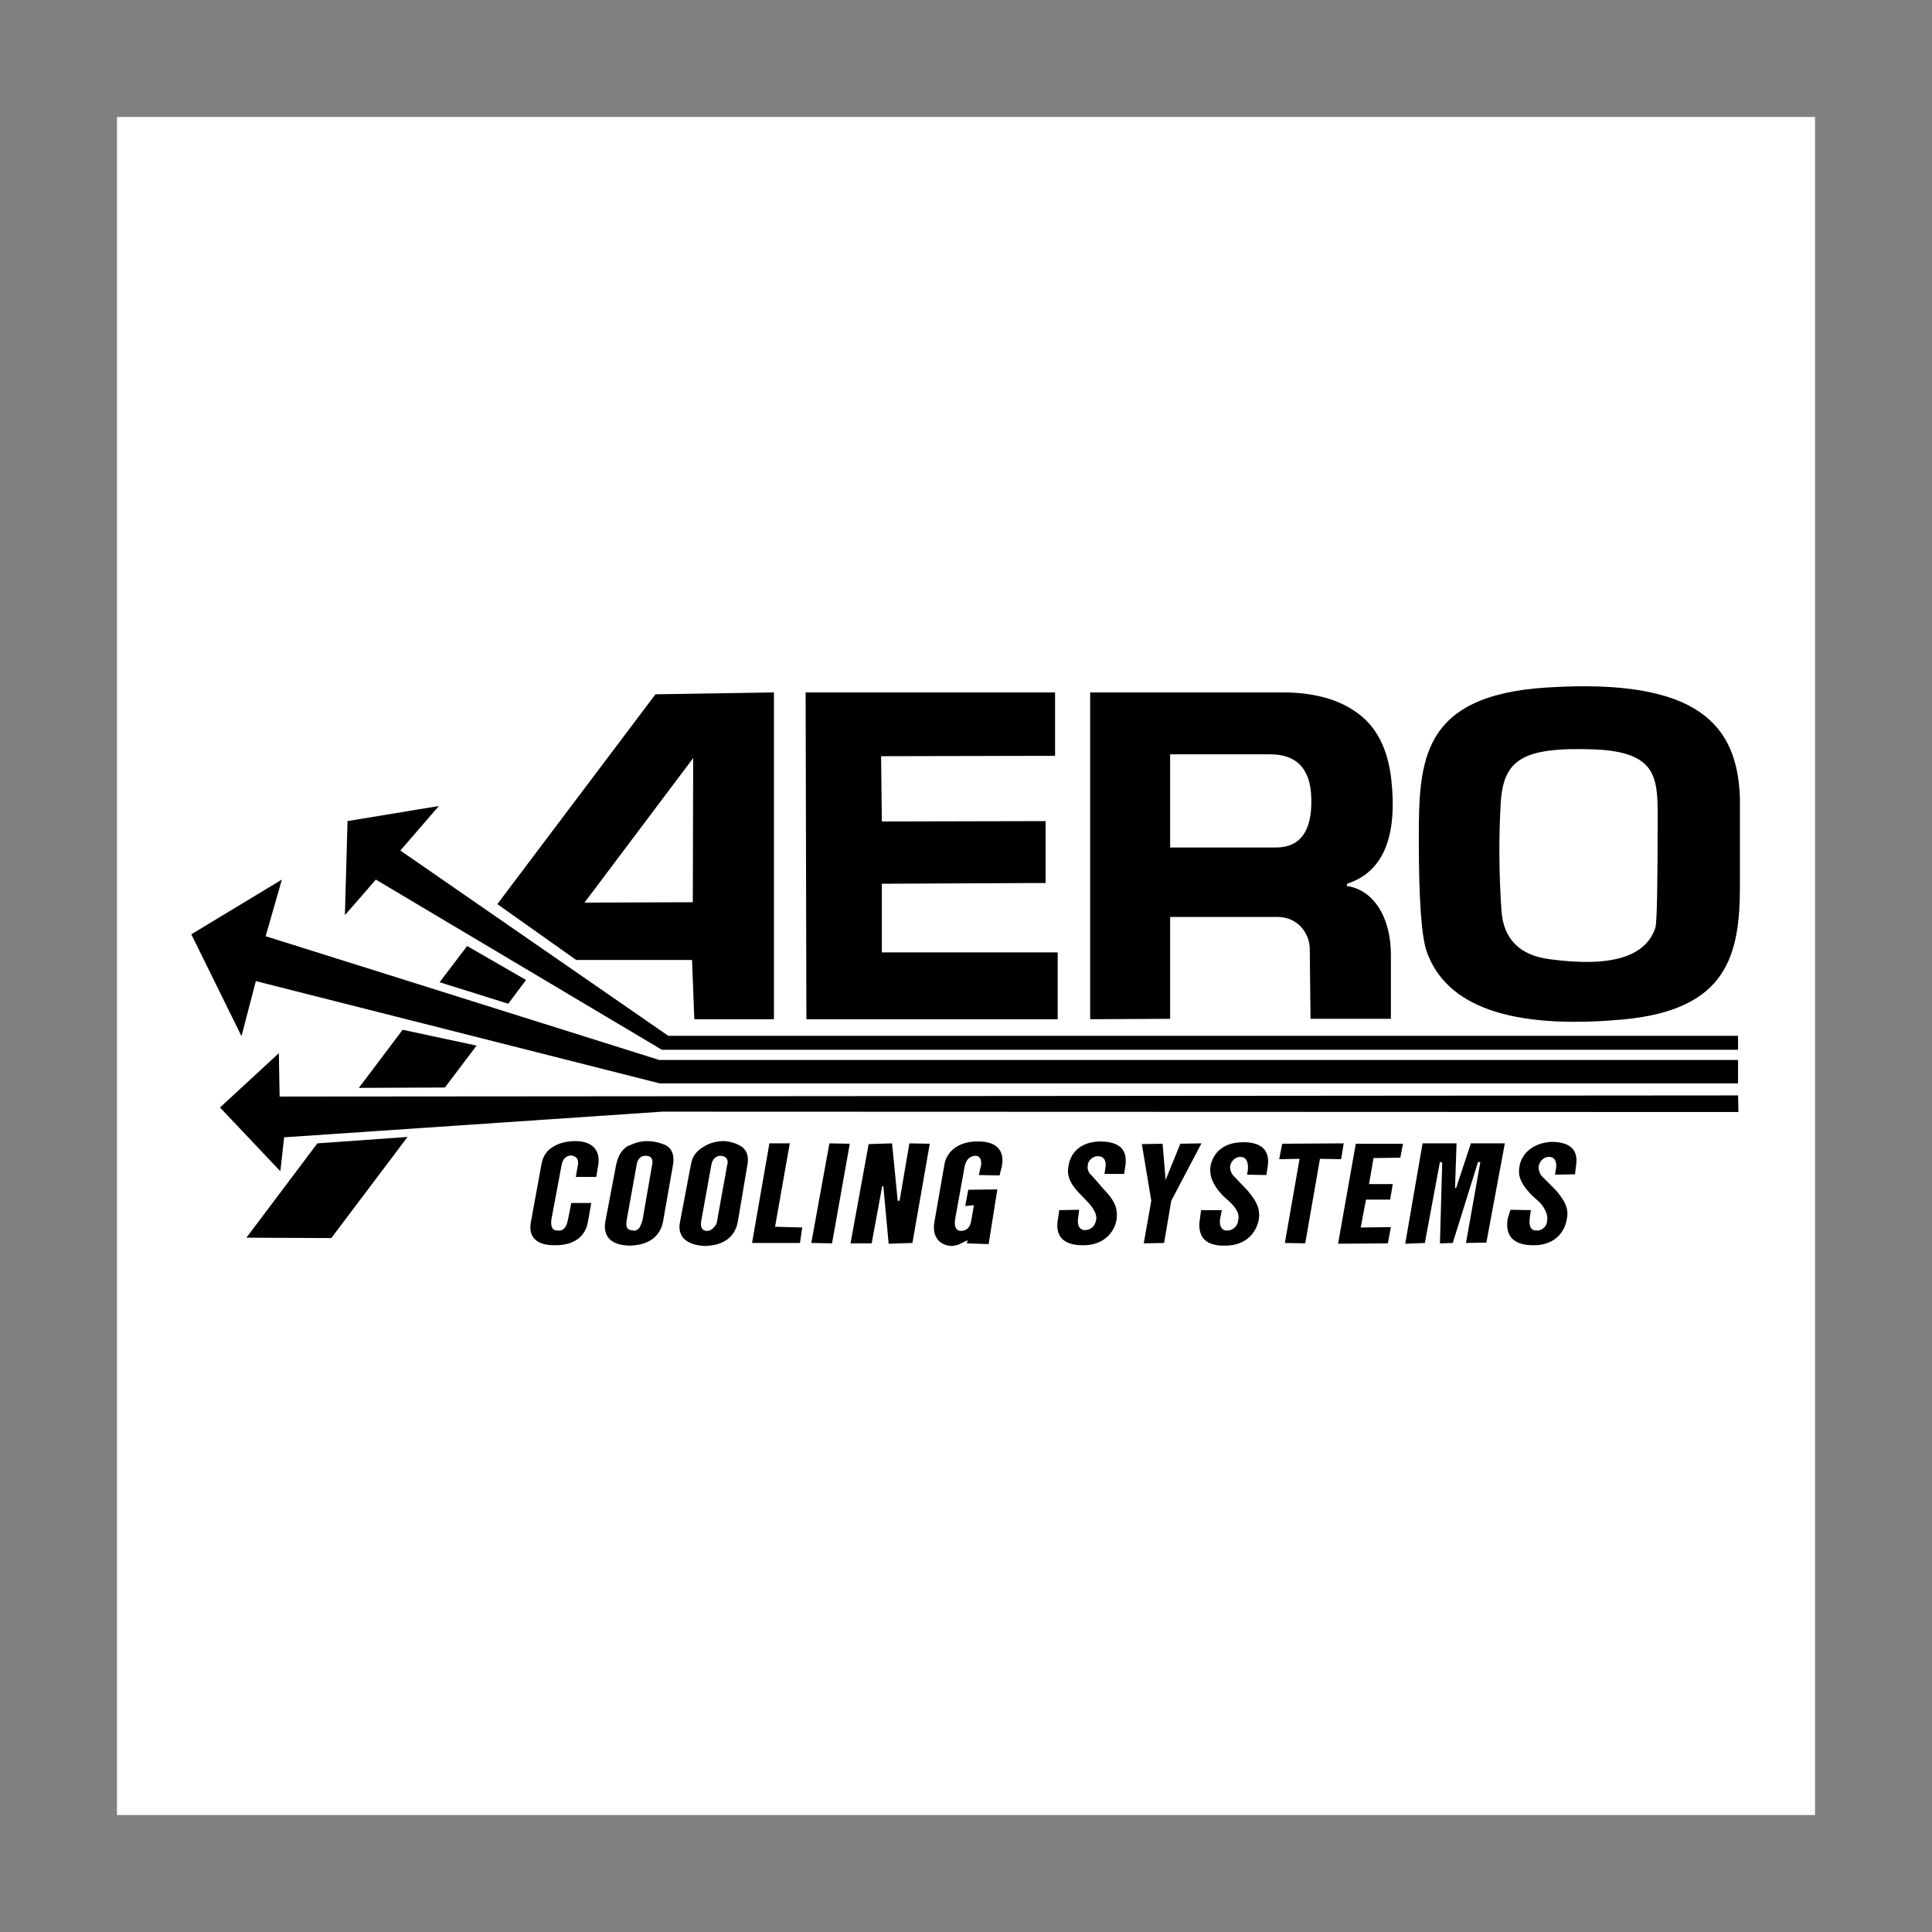
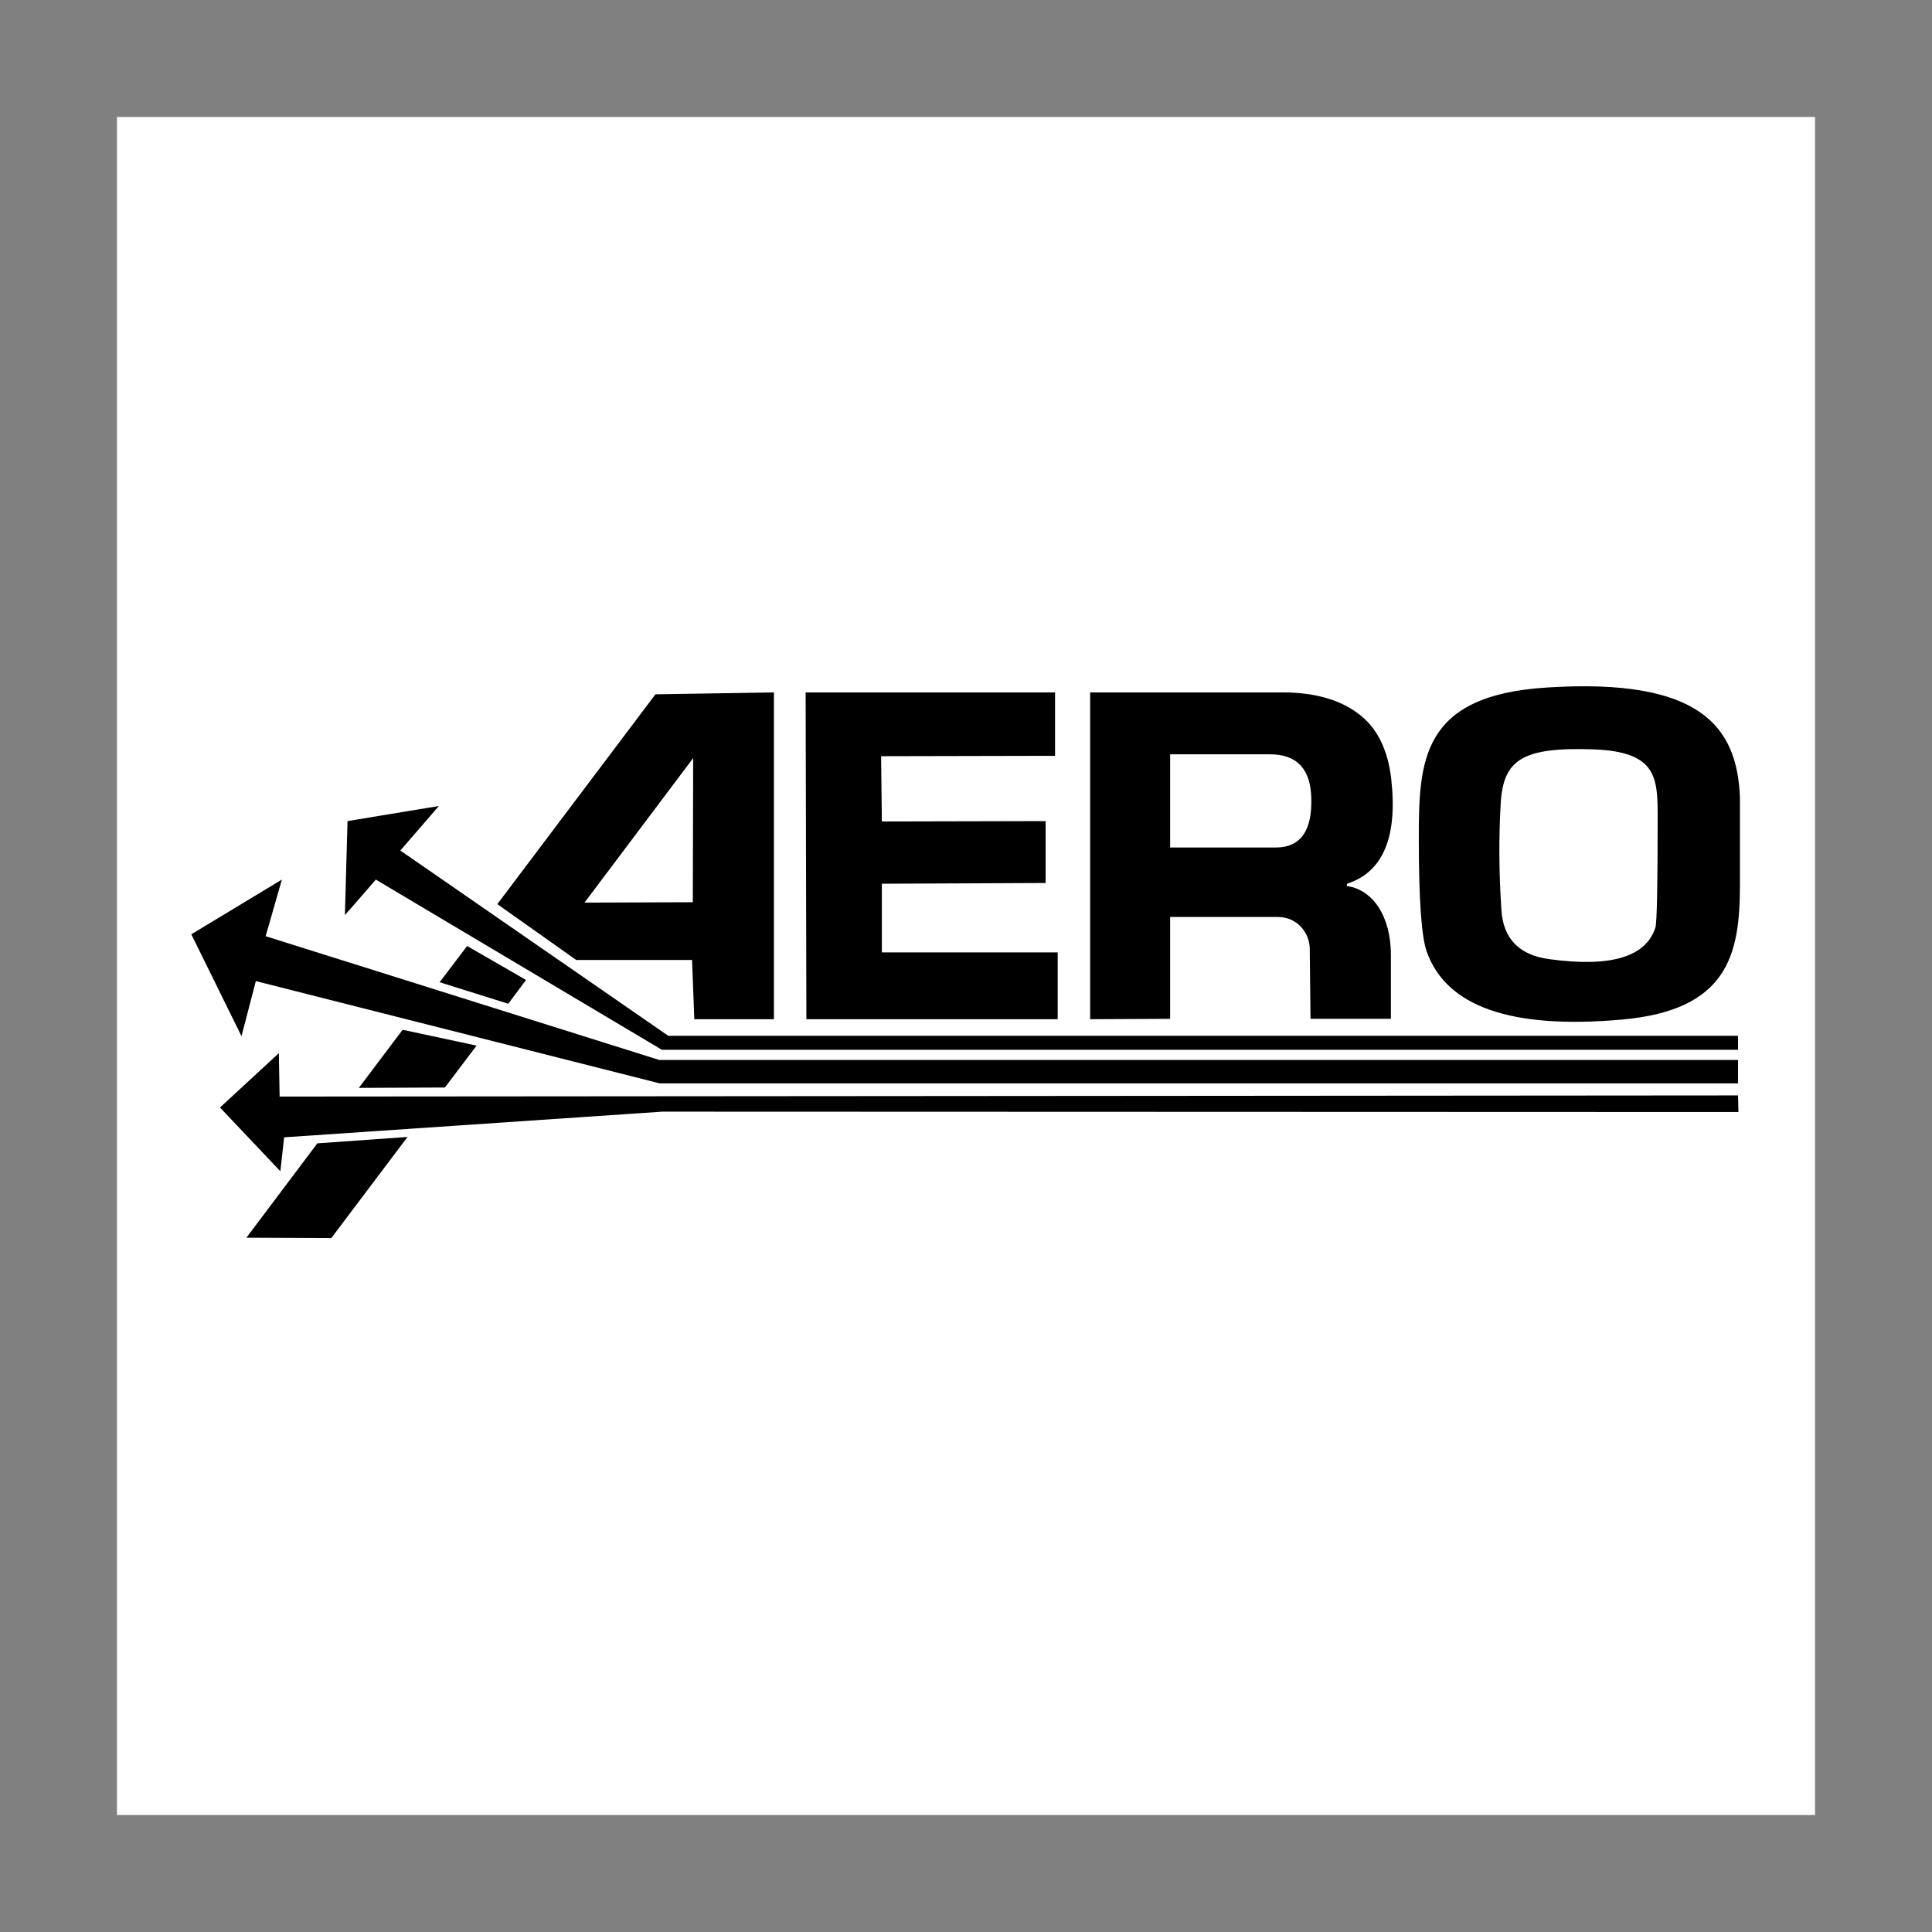
<svg xmlns="http://www.w3.org/2000/svg" version="1.1" id="Layer_1" x="0px" y="0px" viewBox="0 0 512 512" style="enable-background:new 0 0 512 512;" xml:space="preserve">
  <rect x="0" y="0" width="512" height="512" fill="#808080" stroke="none" />
  <style type="text/css">
	.st0{fill:#FFFFFF;}
</style>
  <g>
    <path class="st0" d="M31,31h450v450H31V31z" />
-     <path d="M167.8,326.1c0.5,0.2,1.3-0.2,1.7-0.8c0.2-0.5,0.5-0.8,0.8-2.1l2.5-14.4c0.4-1.7-0.3-2.5-1.6-2.5c-1.2-0.1-2.3,0.7-2.5,2.5   l-2.6,14.4C165.7,325.4,166.3,326,167.8,326.1z M187.4,326.2c0.7,0,1.4-0.4,1.8-1c0.4-0.4,0.7-0.5,0.9-2l2.6-14.4   c0.5-1.6-0.4-2.5-1.8-2.5c-1.1,0-2.2,0.9-2.4,2.5l-2.6,14.4C185.4,325.4,186.2,326.2,187.4,326.2z M215,329.4l4.8-26.4l5.4,0.1   l-4.7,26.4L215,329.4z M199.3,329.4l4.6-26.4h5.4l-3.9,22.1l7.2,0.2l-0.6,4.1H199.3L199.3,329.4z M303.1,329.5l2-11.3l-2.5-15   l5.5-0.1l0.8,9.6l3.9-9.6l5.6-0.1l-8,15.2l-1.9,11.2L303.1,329.5L303.1,329.5z M340.5,329.4l3.9-22.3l-5.4,0.1l0.8-4.1l16.3-0.1   l-0.7,4.2l-5.6-0.1l-3.9,22.4L340.5,329.4z M354.6,329.6l4.7-26.5h12.5l-0.7,3.7l-7.1,0.1l-1.2,6.9h6.3l-0.7,4.1H362l-1.4,7.4   l8-0.1l-0.8,4.3L354.6,329.6L354.6,329.6z M151.4,318.8h5.3l-0.9,5c-0.6,3.6-3.3,6.2-8.6,6.2c-5.4,0.1-7.2-2.5-6.5-6.2l2.8-15.3   c0.4-2.2,1.5-3.7,3.1-4.6c1.3-0.8,3-1.4,5.5-1.5c5.3-0.1,7.1,2.8,6.4,6.6l-0.5,2.9h-5.4l0.5-2.9c0.4-1.8-0.3-2.6-1.8-2.8   c-1.3,0.1-2.2,0.9-2.5,2.7l-2.7,14.4c-0.2,2.2,0.5,2.9,1.8,2.8c1.2,0.2,2.2-0.7,2.6-2.8L151.4,318.8L151.4,318.8z M318.3,320.7h5.5   l-0.4,2c-0.5,2.4,0.6,3.5,1.8,3.4c1.2,0.1,2.8-1,2.9-2.6c0.4-1.3,0-2.8-1.9-4.7l-2.2-2c-3.1-3.4-3.5-5.7-3.2-7.8   c0.7-3.5,3.4-6.3,8.7-6.3c5.1,0,7.2,2.4,6.4,6.8l-0.3,1.9l-5.1-0.1l0.2-1.3c0.2-2.3-0.6-3.4-1.9-3.4c-1.2-0.1-2.5,0.9-2.8,2.4   c-0.1,0.8,0.2,2,1.1,2.8l3.6,3.8c2.9,3.4,3.2,5.4,2.9,7.6c-0.8,4-3.9,6.9-8.8,6.9c-5.5,0.2-7.6-2.5-6.8-7.2L318.3,320.7   L318.3,320.7z M280.7,320.7l5.3-0.1l-0.3,2.2c-0.3,2.3,0.6,3.2,1.9,3.2c1.4-0.1,2.6-0.9,2.9-2.8c0.2-0.9-0.2-2.4-2-4.4l-2.2-2.3   c-3.2-3.2-3.6-5.5-3.1-7.7c0.6-3.6,3.5-6.3,8.5-6.3c5.3,0.1,7.2,2.4,6.5,6.7l-0.3,1.9h-5.2l0.2-1.3c0.5-2.4-0.6-3.4-1.9-3.4   c-1.1-0.1-2.6,1-2.7,2.2c-0.2,1.1,0,2.1,1.1,3l3.4,3.9c3.1,3.2,3.4,5.4,3.1,7.7c-0.7,4-4,6.9-9,6.8c-5.3,0-7.4-2.6-6.5-7.1   L280.7,320.7L280.7,320.7z M400.3,320.6l5.4,0.1l-0.3,2.1c-0.3,2.3,0.4,3.4,1.9,3.3c1.1,0.1,2.6-0.9,2.7-2.5   c0.2-1.4-0.1-2.7-1.8-4.8l-2.3-2.1c-3.4-3.5-3.6-5.6-3.2-7.7c0.6-3.5,3.8-6.2,8.6-6.4c5.3,0.1,7.1,2.5,6.3,6.7l-0.2,1.9l-5.3,0.1   l0.2-1.3c0.5-2.4-0.6-3.5-1.8-3.4c-1.2-0.1-2.4,1-2.7,2.3c-0.1,0.8,0,2,1,3l3.6,3.6c2.9,3.4,3.3,5.4,2.8,7.7   c-0.7,4-3.9,6.9-8.9,6.8c-5.2,0-7.6-2.5-6.7-7.2L400.3,320.6L400.3,320.6z M180.2,323.9l2.9-15.3c0.4-2.2,1.4-3.5,3.2-4.6   c1.1-0.7,2.7-1.5,5.2-1.6c1.7,0,3.1,0.5,3.8,0.8c2.2,0.9,3.4,2.6,2.7,5.9l-2.5,14.8c-0.7,3.6-3.4,6.2-8.8,6.3   C181.6,329.9,179.5,327.5,180.2,323.9L180.2,323.9z M160.4,323.8l2.9-15.2c0.5-2.2,1.3-3.7,2.9-4.8c1.5-0.6,2.9-1.4,5.4-1.4   c1.9,0.1,3.1,0.4,4.1,0.8c2.2,0.7,3.2,2.7,2.6,5.8l-2.6,14.8c-0.7,3.6-3.5,6.2-8.8,6.3C161.8,330,159.8,327.6,160.4,323.8   L160.4,323.8z M256.2,329.5l0.1-0.3l0.2-0.5l-0.8,0.3c-1.2,0.7-2.2,1.1-3.4,1.2c-3.2-0.1-5.3-2.3-4.7-6.2l2.7-15.5   c0.6-3.3,3.6-6,8.7-6c5.2-0.1,7.3,2.5,6.5,6.6l-0.6,2.4l-5.5-0.1l0.6-2.6c0.2-1.7-0.5-2.6-1.6-2.5c-1.4,0.1-2.2,0.9-2.7,2.5   l-2.6,14.4c-0.3,2.2,0.5,3,1.5,3c1.4,0,2.5-0.7,2.8-2.8l0.7-4l-2.3,0.2l0.8-4.3l7.7-0.1l-2.3,14.5L256.2,329.5L256.2,329.5z    M225.4,329.5l4.8-26.3l6.2-0.2l1.5,15.2h0.5L241,303l5.4,0.1l-4.6,26.3l-6.3,0.2l-1.4-15.2l-0.3-0.1l-2.8,15.2L225.4,329.5   L225.4,329.5z M372.4,329.6L377,303h9l-0.4,11.8h0.3l3.9-11.8h9l-4.9,26.3l-5.4,0.1l3.8-21.4l-0.6-0.1l-6.7,21.5l-3.4,0.1l0.6-21.4   l-0.6-0.2l-4,21.5L372.4,329.6L372.4,329.6z" />
    <path d="M139.4,259.7l-4.7,6.3l-18.2-5.7l7.3-9.6L139.4,259.7L139.4,259.7z M183.6,239.1l0.1-38.2l-28.8,38.3L183.6,239.1z    M95.1,288.3l11.6-15.4l19.6,4.2l-8.4,11.1L95.1,288.3L95.1,288.3z M310.1,224.6h28c6.5,0,9.7-4.4,9.4-13.2   c-0.2-7.7-3.9-11.5-10.9-11.5l-26.5,0L310.1,224.6L310.1,224.6z M397.7,212.9c-0.5,8.6-0.5,18.1,0.2,28.4   c0.5,7.5,4.8,11.9,12.8,12.9c16.2,2.2,25.5-0.6,28-8.4c0.4-1.3,0.6-11.1,0.6-29.3c0-10.5-0.3-17.2-16.7-17.9   C403.4,197.9,398.4,201.3,397.7,212.9L397.7,212.9z M108,301.3l-20.2,26.8l-22.5-0.1L84.1,303L108,301.3L108,301.3z M279.6,183.5   v16.8l-46.1,0.1l0.2,17.3l43.4-0.1l0,16.4l-43.4,0.2l0,18.2l46.6,0l0,17.7l-66.6,0l-0.2-86.6H279.6z M184,270.1l-0.6-15.7l-30.7,0   l-20.9-14.8l41.9-55.6l31.4-0.5l0,86.6L184,270.1L184,270.1L184,270.1z M288.9,270.1l0-86.6h51.2c7.7,0,14.6,1.7,19.7,5.5   c5.1,3.7,8,9.6,8.9,17.5c1.7,15.4-2.2,24.6-11.7,27.7l-0.1,0.6c6.8,0.9,11.7,7.9,11.7,18.2V270l-21.3,0l-0.2-18.6   c0-3.6-2.8-8.4-8.6-8.4l-28.4,0V270L288.9,270.1L288.9,270.1z M461.1,211.4l0,23.1c0,18.4-3.1,33.2-31.3,35.7   c-29.3,2.6-46.5-3.4-51.7-18c-1.4-4-2.1-13.8-2.1-29.7c0-20.8,0.5-38.2,33.9-40.3C450.6,179.6,460.4,192.5,461.1,211.4L461.1,211.4   z M92.1,217.6l24.2-4l-10.2,11.8l71,49.1l283.5,0v3.7H175.4l-75.8-45.1c-0.9,1-3.5,4.1-8.1,9.3l-0.1,0.1L92.1,217.6L92.1,217.6z    M74.3,310.4l-16-16.9l15.6-14.4l0.2,11.5l386.5-0.3l0.1,4.4l-285.2-0.1l-100.2,6.8L74.3,310.4L74.3,310.4z M74.7,233.1l-4.3,15   l104.3,32.8l285.9,0v6.2l-285.8,0l-107-27.1l-3.8,14.6l-13.3-27L74.7,233.1L74.7,233.1z" />
  </g>
</svg>